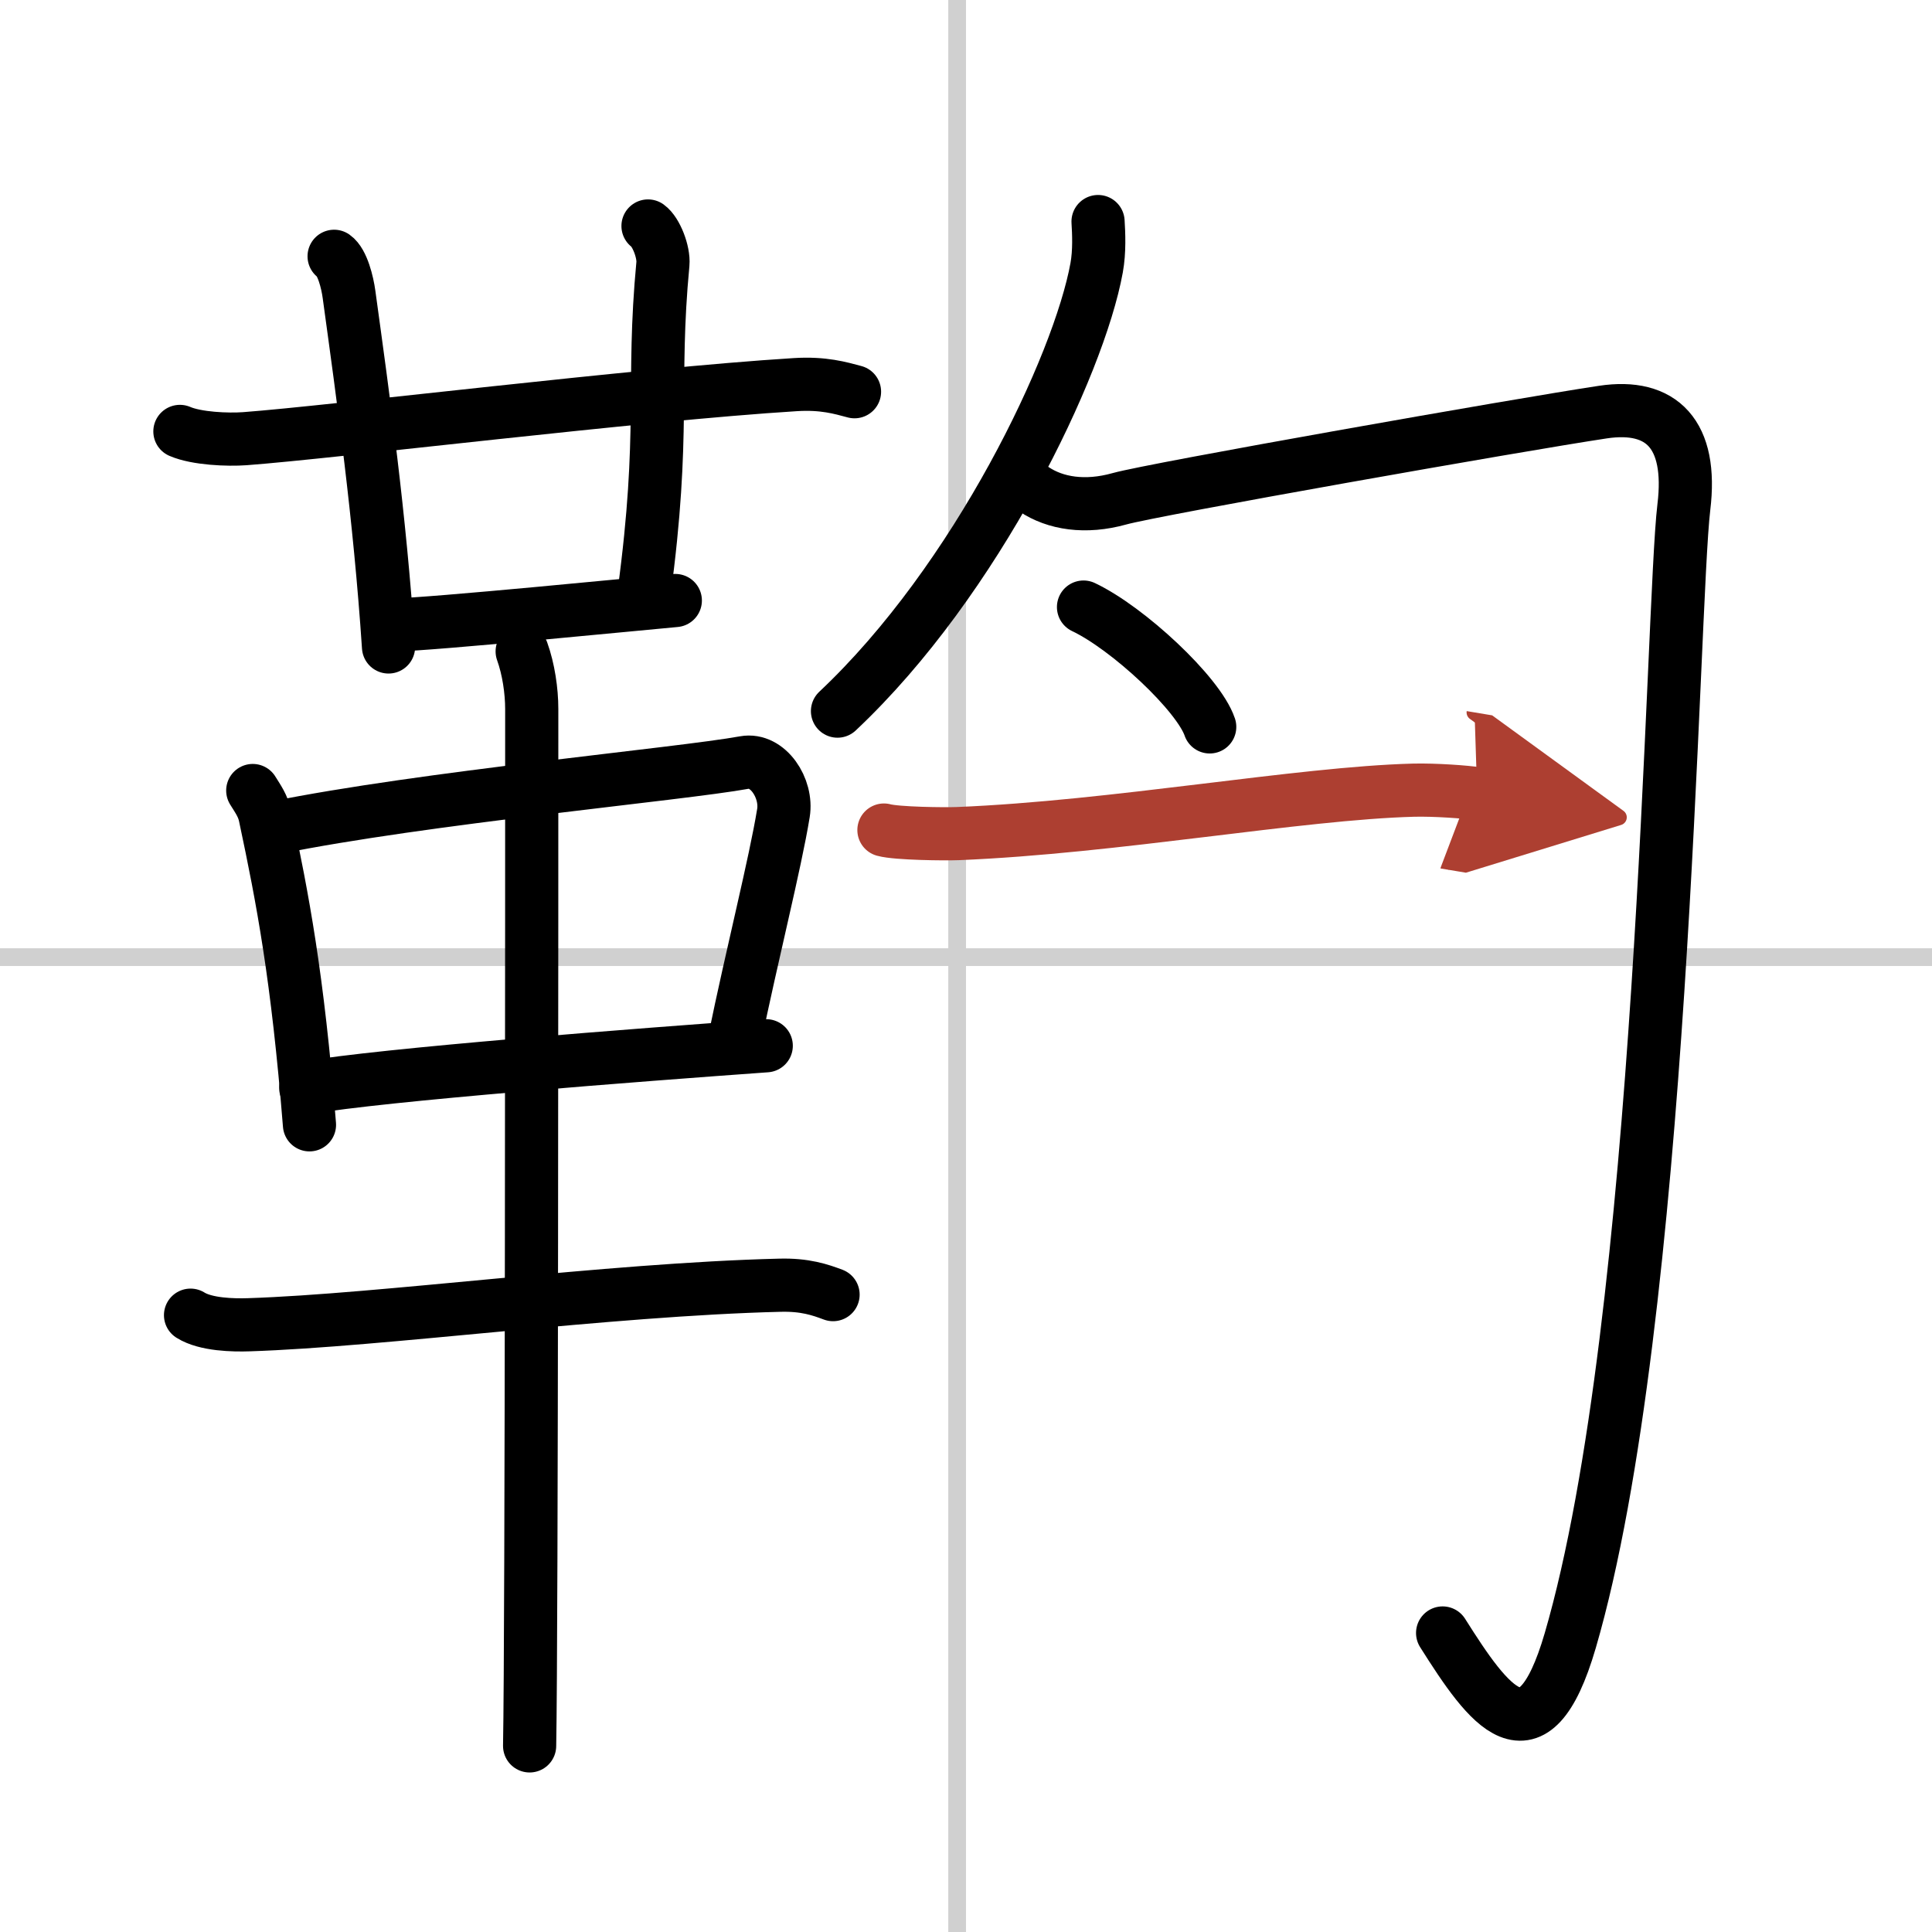
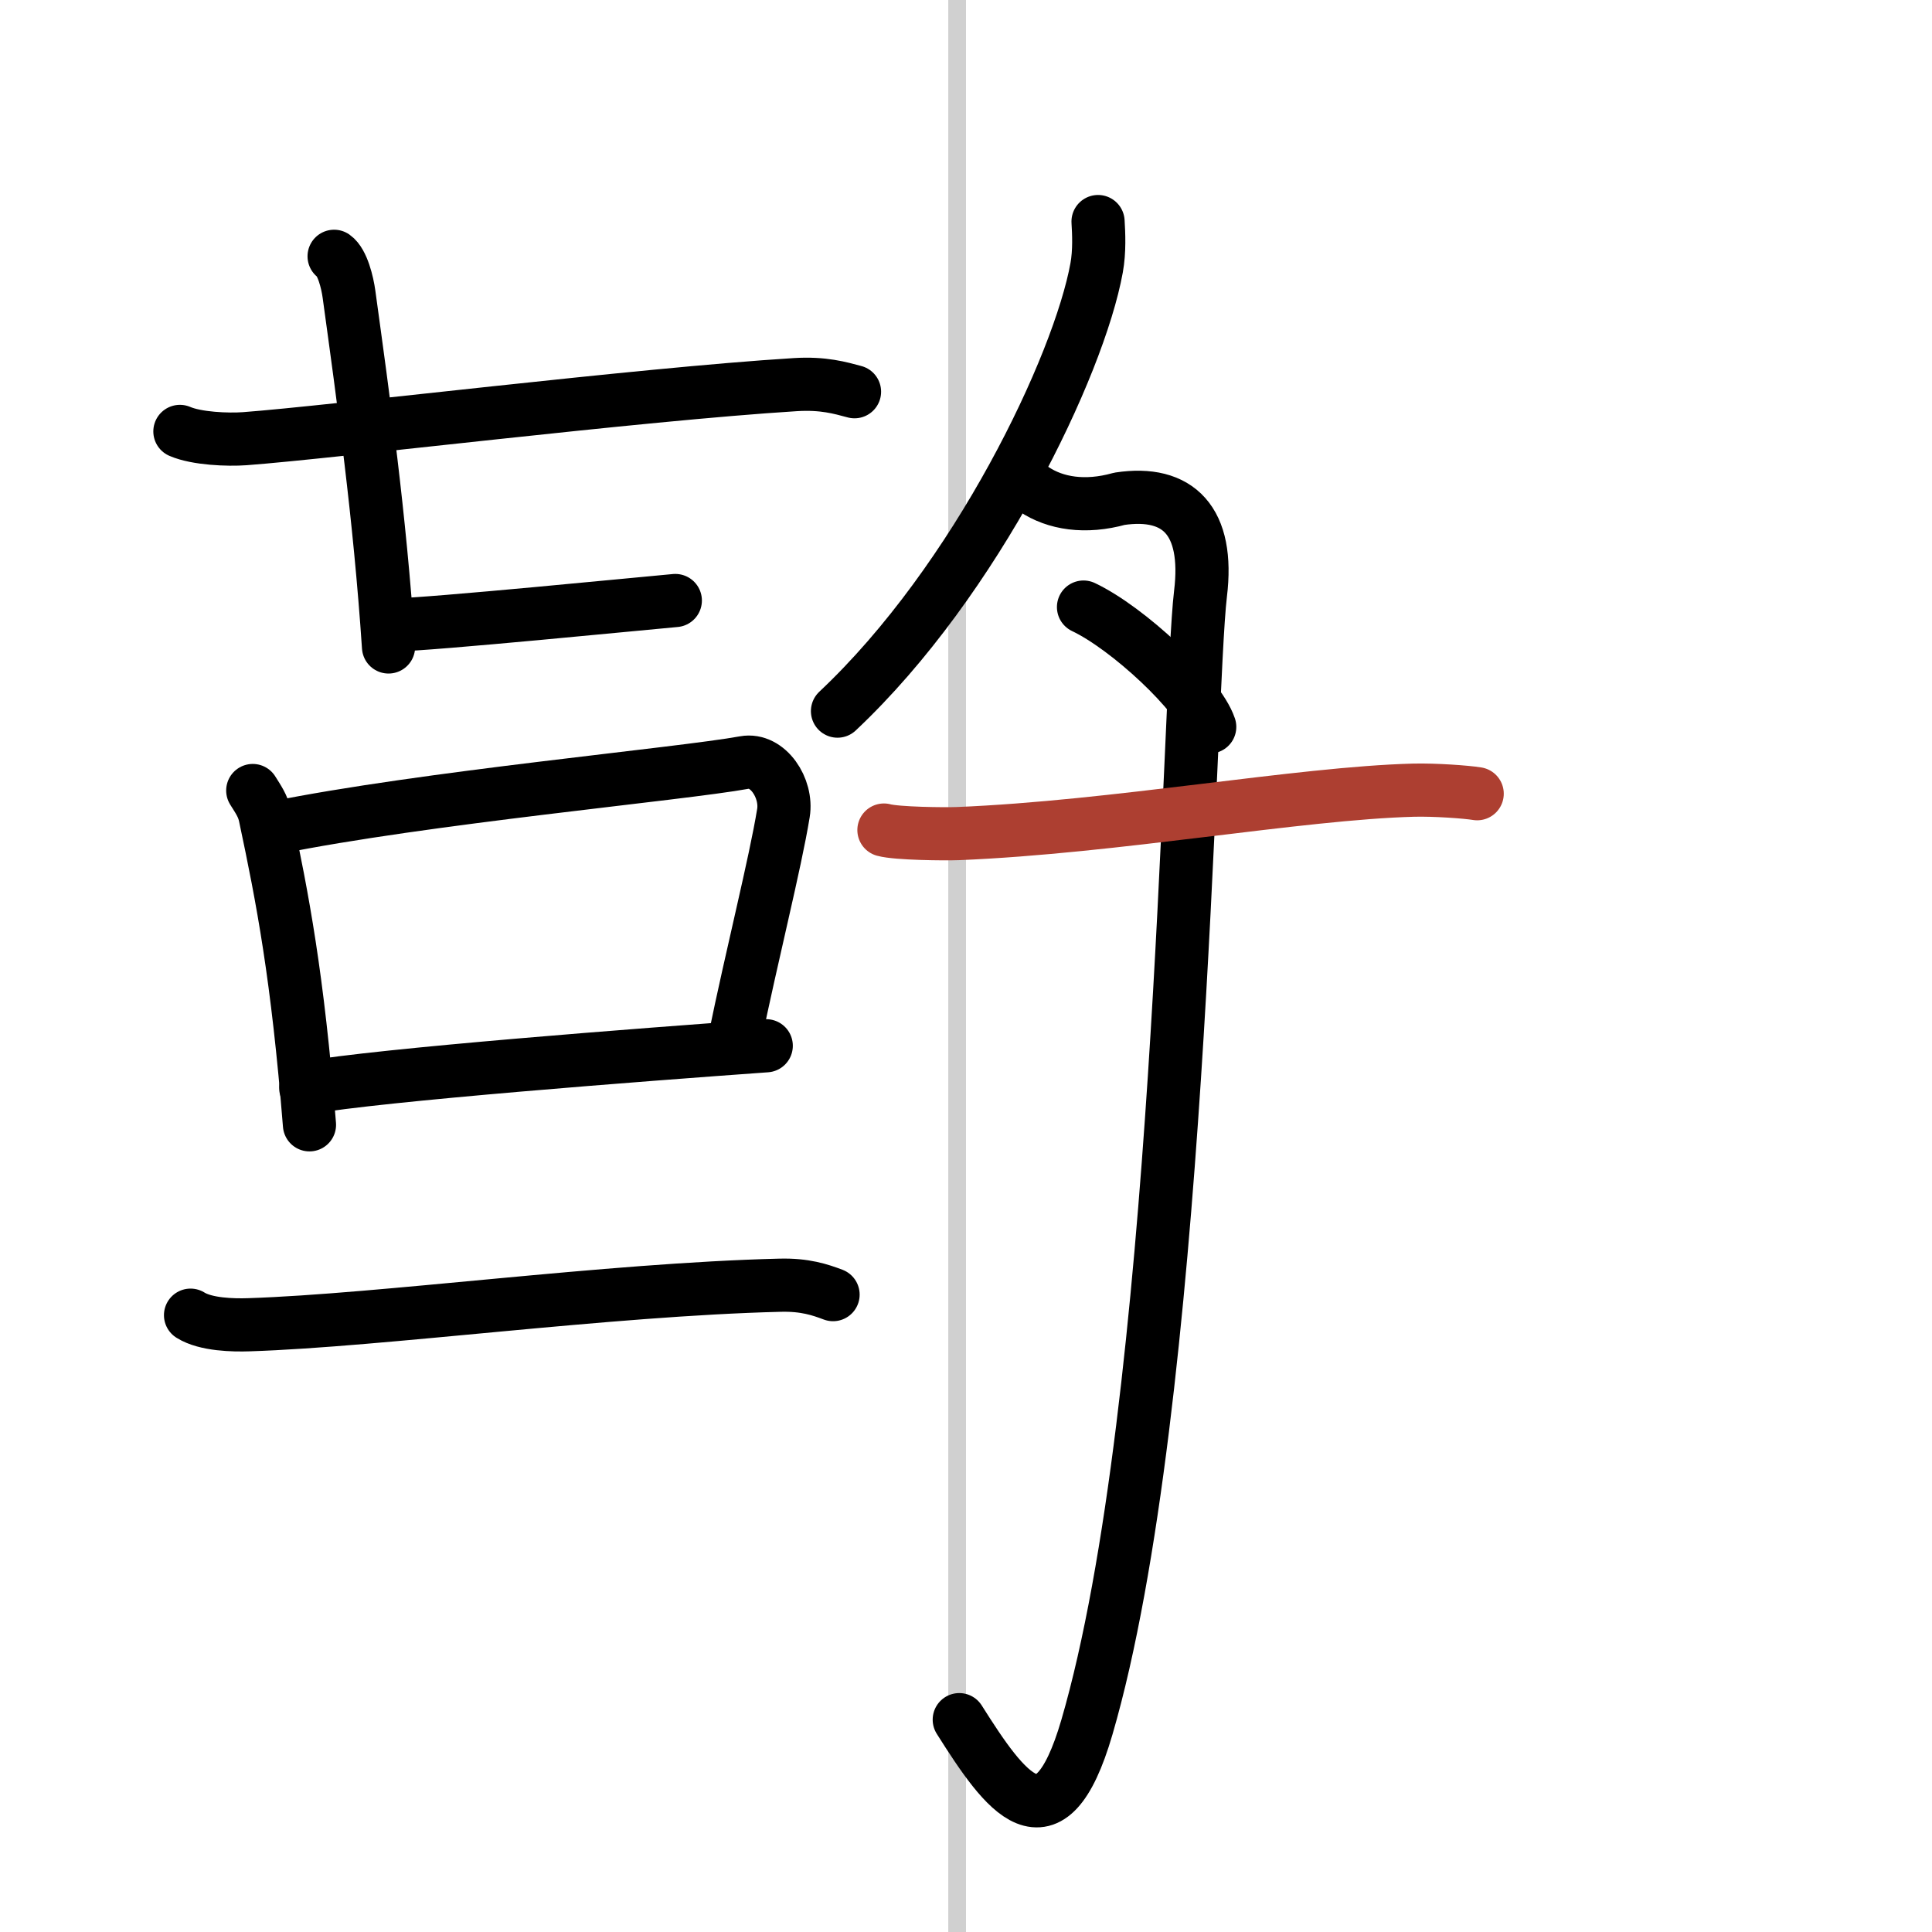
<svg xmlns="http://www.w3.org/2000/svg" width="400" height="400" viewBox="0 0 109 109">
  <defs>
    <marker id="a" markerWidth="4" orient="auto" refX="1" refY="5" viewBox="0 0 10 10">
-       <polyline points="0 0 10 5 0 10 1 5" fill="#ad3f31" stroke="#ad3f31" />
-     </marker>
+       </marker>
  </defs>
  <g fill="none" stroke="#000" stroke-linecap="round" stroke-linejoin="round" stroke-width="3">
    <rect width="100%" height="100%" fill="#fff" stroke="#fff" />
    <line x1="54" x2="54" y2="109" stroke="#d0d0d0" stroke-width="1" />
-     <line x2="109" y1="54" y2="54" stroke="#d0d0d0" stroke-width="1" />
    <path d="m10.15 24.34c0.95 0.41 2.7 0.48 3.66 0.41 4.98-0.37 22.19-2.5 31.06-3.05 1.59-0.1 2.55 0.19 3.34 0.4" />
    <path d="m18.85 14.46c0.47 0.33 0.75 1.48 0.84 2.14 0.81 5.9 1.73 12.44 2.23 19.9" />
-     <path d="m36.56 12.75c0.46 0.33 0.9 1.47 0.84 2.14-0.65 6.86 0.17 9.42-1.07 18.63" />
    <path d="m22.33 35.25c1.77 0 14.18-1.23 15.77-1.37" />
    <path d="m14.26 44.6c0.29 0.47 0.58 0.86 0.7 1.45 0.99 4.66 1.83 9.03 2.5 17.41" />
    <path d="m15.48 46.71c8.4-1.71 22.92-3.03 26.52-3.69 1.32-0.24 2.43 1.45 2.2 2.85-0.47 2.88-1.75 7.88-2.78 12.9" />
    <path d="m17.25 61.38c4.23-0.75 19-1.88 25.98-2.38" />
    <path d="m10.75 74.2c0.86 0.54 2.42 0.57 3.29 0.54 7.46-0.24 20.23-1.99 29.95-2.23 1.43-0.04 2.29 0.26 3.01 0.53" />
-     <path d="m29.46 36.75c0.36 1 0.54 2.23 0.54 3.25 0 8.5 0 52.25-0.12 58.5" />
    <path d="m61.95 12.5c0.04 0.65 0.09 1.68-0.08 2.61-1 5.51-6.75 17.61-14.62 25.01" />
-     <path d="m58.33 27.6c1.21 0.81 2.9 1.08 4.83 0.54s22.49-4.17 27.27-4.89c3.32-0.5 5.07 1.25 4.57 5.36-0.68 5.67-1.11 45.78-6.41 63.95-2.1 7.19-4.6 3.69-7.2-0.43" />
+     <path d="m58.33 27.6c1.21 0.81 2.9 1.08 4.83 0.54c3.32-0.5 5.07 1.25 4.57 5.36-0.68 5.67-1.11 45.78-6.41 63.95-2.1 7.19-4.6 3.69-7.2-0.43" />
    <path d="m61.13 34.25c2.51 1.19 6.49 4.9 7.12 6.76" />
    <path d="m49.87 46.83c0.72 0.2 3.45 0.23 4.17 0.2 8.86-0.36 19.27-2.28 25.71-2.45 1.2-0.03 2.99 0.1 3.59 0.2" marker-end="url(#a)" stroke="#ad3f31" />
  </g>
</svg>